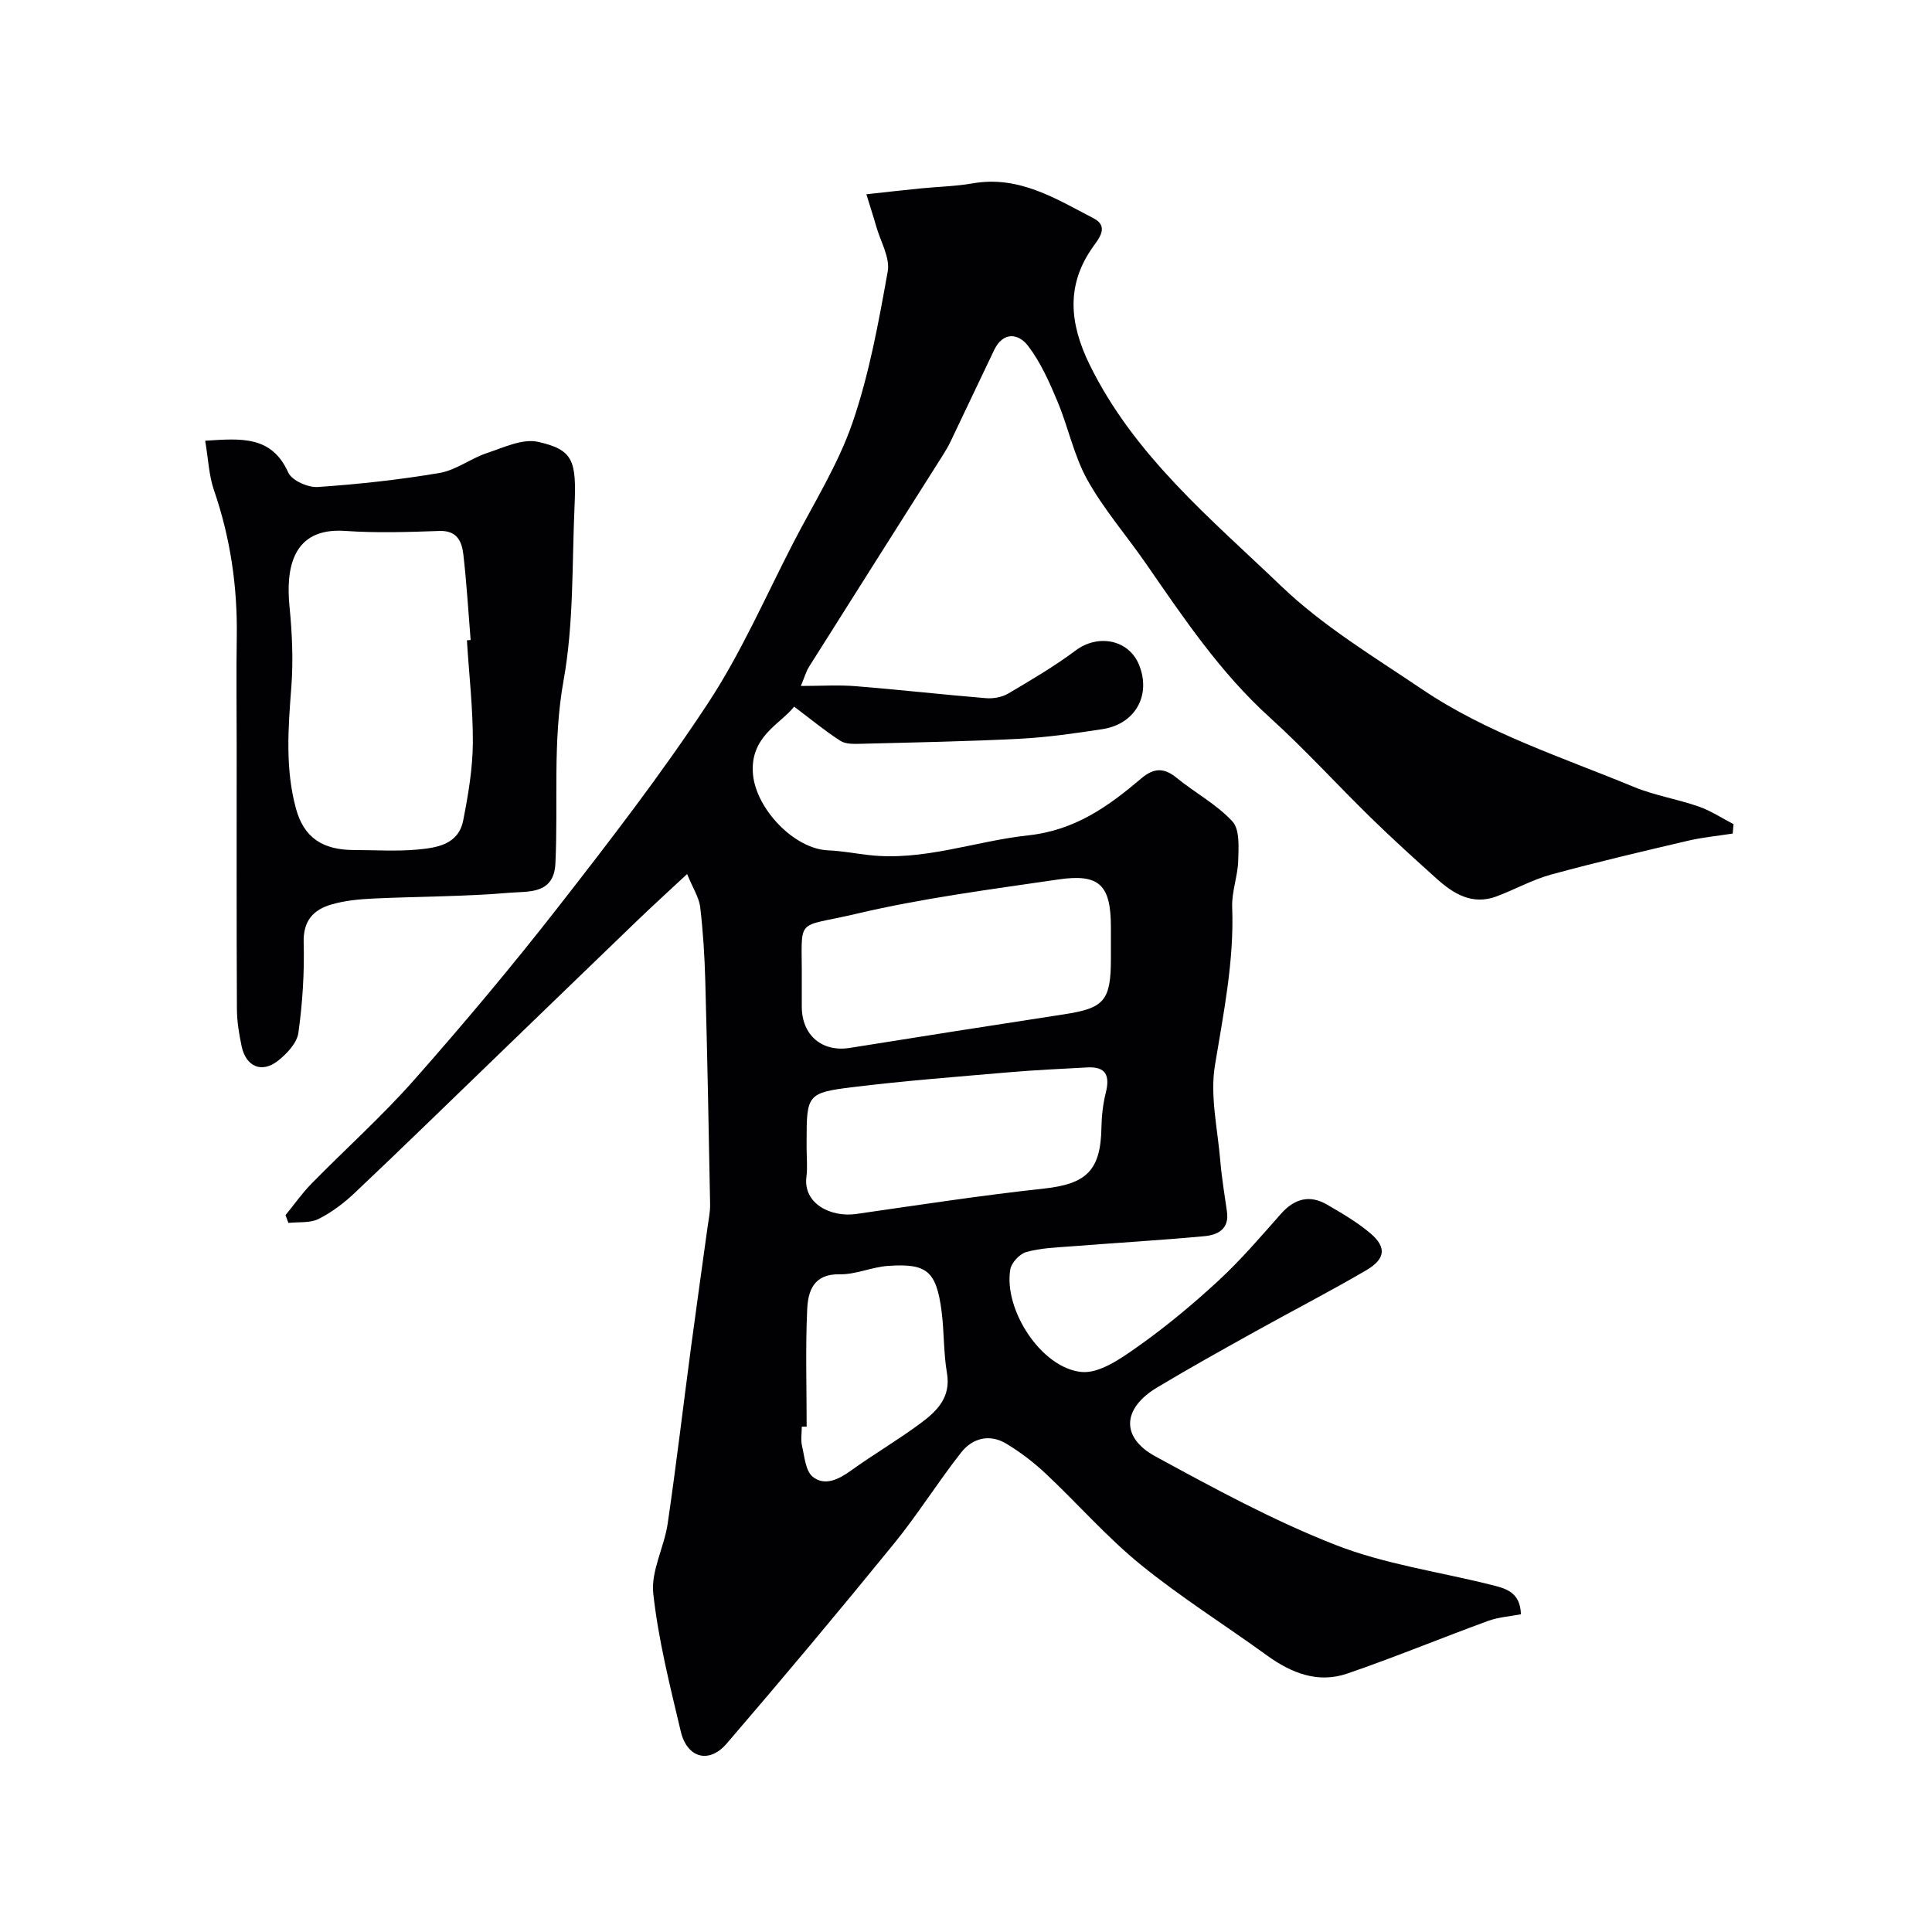
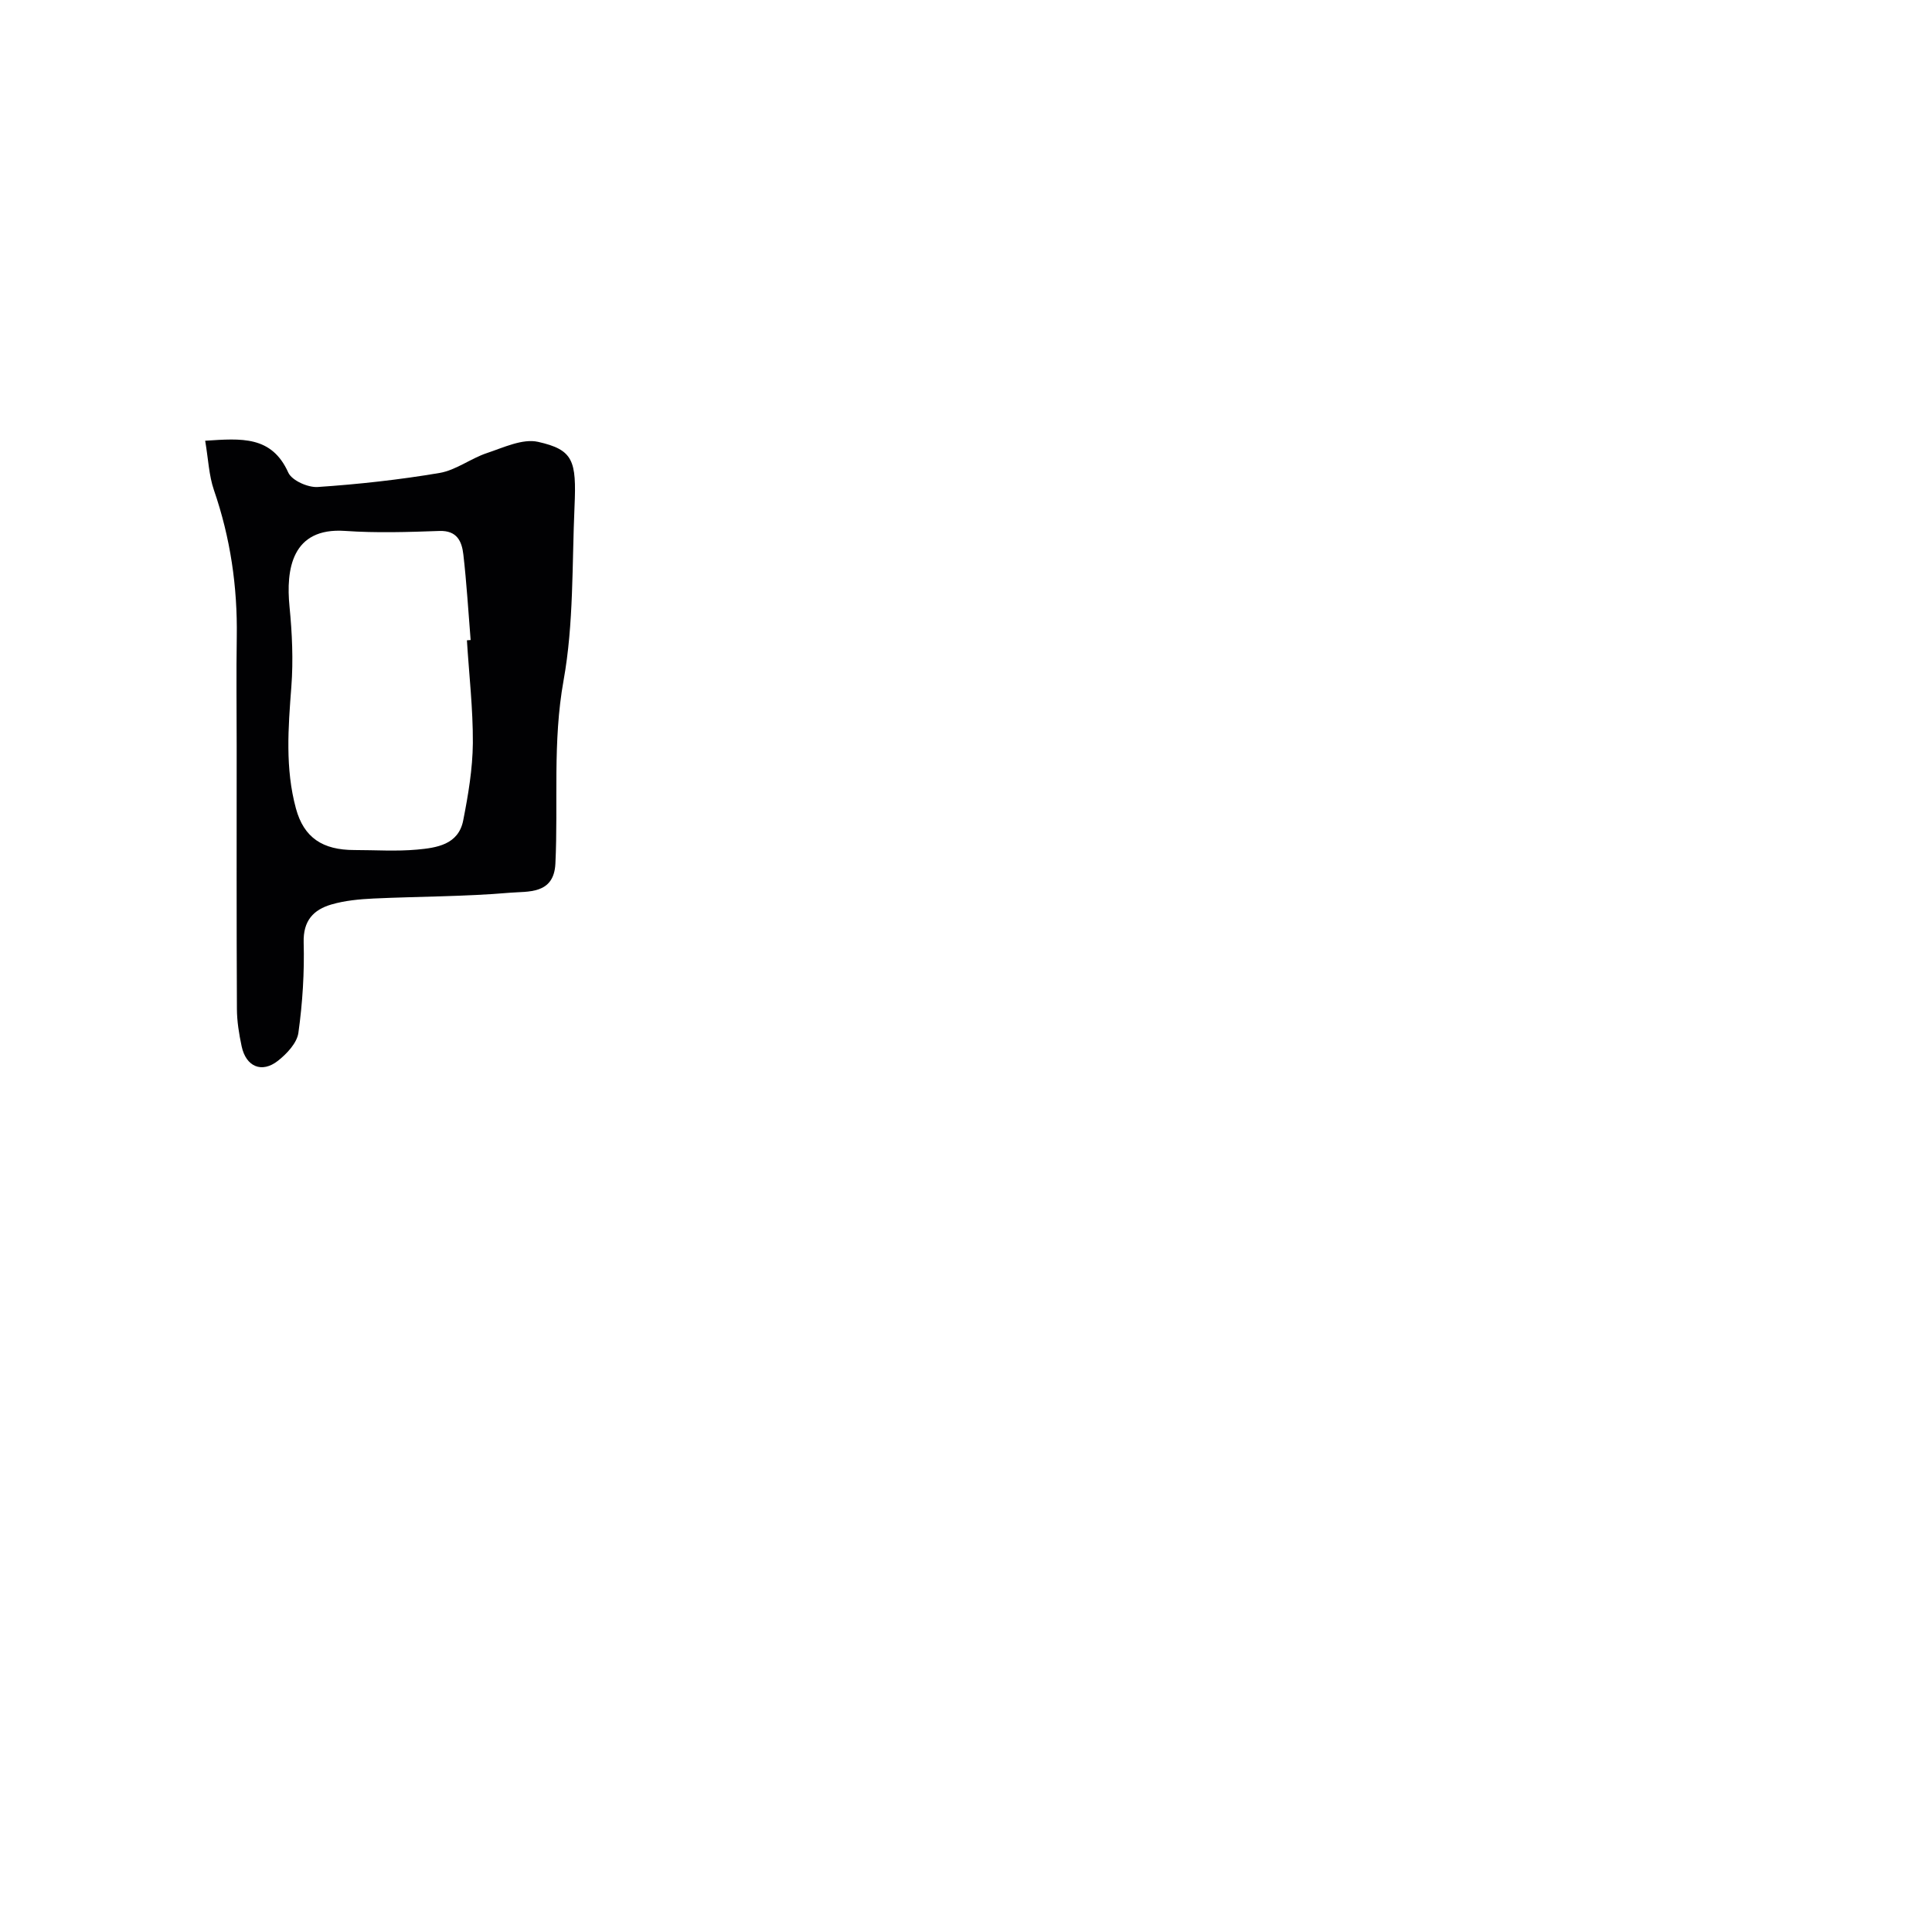
<svg xmlns="http://www.w3.org/2000/svg" enable-background="new 0 0 400 400" viewBox="0 0 400 400">
-   <path d="m142.26 180.96c-3.88 3.62-7.25 6.67-10.52 9.83-9.86 9.49-19.69 19.01-29.54 28.52-9.56 9.23-19.07 18.51-28.72 27.63-2.24 2.12-4.79 4.06-7.52 5.43-1.78.89-4.15.59-6.25.82-.2-.53-.4-1.07-.6-1.6 1.79-2.19 3.42-4.53 5.39-6.54 7.05-7.19 14.59-13.93 21.24-21.46 10.27-11.63 20.26-23.53 29.8-35.76 10.75-13.78 21.46-27.67 31.05-42.25 6.85-10.41 11.89-22.02 17.63-33.15 4.25-8.23 9.29-16.23 12.28-24.91 3.47-10.09 5.4-20.76 7.29-31.3.52-2.87-1.48-6.2-2.36-9.3-.57-2-1.22-3.97-2.06-6.7 4.21-.46 7.72-.86 11.24-1.21 3.6-.36 7.24-.43 10.8-1.05 9.57-1.67 17.21 3.19 25.03 7.25 3.18 1.65 1.12 4.13-.12 5.86-5.6 7.82-4.96 15.8-.72 24.44 9.27 18.88 25.11 31.89 39.7 45.87 8.64 8.28 19.21 14.63 29.22 21.39 13.44 9.06 28.89 14 43.72 20.14 4.31 1.78 9.03 2.53 13.45 4.07 2.52.88 4.82 2.41 7.22 3.65-.06.65-.11 1.3-.17 1.95-3.07.48-6.18.77-9.19 1.47-9.48 2.22-18.96 4.44-28.35 7-3.9 1.06-7.52 3.1-11.33 4.53-5.01 1.88-8.9-.49-12.43-3.66-4.6-4.14-9.2-8.3-13.62-12.62-7.03-6.87-13.66-14.18-20.94-20.77-10.26-9.29-17.84-20.6-25.61-31.83-4.01-5.8-8.71-11.2-12.13-17.32-2.8-5.02-3.96-10.93-6.21-16.29-1.67-3.99-3.48-8.07-6.07-11.47-2-2.62-5.17-3.03-7.04.87-3.01 6.27-5.97 12.56-8.97 18.83-.49 1.03-1.07 2.02-1.68 2.98-9.22 14.57-18.46 29.13-27.65 43.72-.66 1.05-.99 2.3-1.71 4 4.16 0 7.8-.24 11.4.05 8.98.72 17.94 1.74 26.93 2.48 1.5.12 3.29-.19 4.57-.94 4.77-2.81 9.58-5.64 14.01-8.95 4.62-3.45 10.97-2.25 13.1 2.97 2.56 6.27-.75 12.29-7.57 13.33-5.66.87-11.36 1.69-17.07 1.99-10.94.56-21.91.76-32.86 1.04-1.45.04-3.2.11-4.31-.6-3.2-2.05-6.15-4.5-9.59-7.09-2.77 3.57-9.24 6.16-8.52 14.04.65 7.11 8.48 15.43 15.58 15.72 2.78.11 5.53.64 8.3.96 11.37 1.33 22.04-2.87 33.04-4.06 9.79-1.05 16.65-6.01 23.5-11.82 2.55-2.16 4.66-2.25 7.29-.1 3.79 3.1 8.28 5.48 11.55 9.03 1.54 1.67 1.28 5.34 1.2 8.09-.09 3.23-1.37 6.47-1.25 9.67.42 11.12-1.78 21.85-3.57 32.74-1.04 6.3.54 13.06 1.09 19.59.3 3.58.89 7.14 1.4 10.71.52 3.63-1.96 4.82-4.68 5.07-9.2.85-18.43 1.39-27.64 2.11-3.1.24-6.28.34-9.23 1.17-1.37.38-3.08 2.21-3.31 3.61-1.4 8.27 6.37 20.39 14.72 21.22 3.72.37 8.2-2.79 11.69-5.26 5.88-4.16 11.46-8.81 16.75-13.7 4.6-4.26 8.71-9.07 12.88-13.78 2.79-3.15 5.93-4.01 9.56-1.9 3.09 1.8 6.24 3.63 8.95 5.93 3.39 2.88 3.15 5.31-.88 7.67-7.56 4.42-15.36 8.43-23.01 12.69-6.8 3.79-13.62 7.57-20.29 11.58-7.18 4.32-7.55 10.32-.31 14.26 12.16 6.62 24.42 13.29 37.28 18.32 10.19 3.99 21.33 5.54 32.04 8.22 3 .75 6.21 1.4 6.34 6.14-2.23.43-4.66.59-6.85 1.39-9.73 3.56-19.32 7.53-29.12 10.89-6.05 2.07-11.53-.09-16.58-3.74-8.72-6.32-17.89-12.07-26.23-18.86-6.99-5.69-12.98-12.58-19.58-18.78-2.49-2.34-5.26-4.46-8.18-6.22-3.43-2.07-6.98-1.18-9.32 1.78-4.85 6.16-9.01 12.86-13.96 18.94-11.35 13.94-22.89 27.73-34.61 41.36-3.66 4.26-8.2 3.01-9.51-2.49-2.24-9.46-4.65-18.96-5.7-28.59-.5-4.64 2.26-9.55 2.98-14.42 1.78-12.14 3.21-24.32 4.83-36.48 1.1-8.27 2.28-16.53 3.41-24.79.22-1.62.58-3.26.55-4.88-.28-15.44-.58-30.87-1-46.3-.14-5.11-.46-10.22-1.06-15.3-.28-2-1.5-3.83-2.7-6.77zm23.74 22.02c0 1.83-.01 3.66 0 5.49.03 5.89 4.22 9.4 9.93 8.49 14.77-2.36 29.55-4.69 44.33-6.95 8.35-1.27 9.74-2.81 9.74-11.54 0-2.16 0-4.32 0-6.49 0-8.72-2.34-11.15-10.86-9.9-14.02 2.06-28.13 3.87-41.89 7.12-12.94 3.06-11.15.29-11.25 13.78zm1 34.69c0 2 .21 4.02-.04 5.99-.7 5.59 5.12 8.43 10.32 7.68 12.94-1.86 25.87-3.85 38.86-5.26 8.77-.95 11.75-3.72 11.9-12.62.04-2.42.32-4.9.91-7.25.86-3.47.05-5.42-3.81-5.21-5.43.29-10.88.54-16.3 1.01-10.8.93-21.61 1.76-32.37 3.08-9.32 1.14-9.47 1.63-9.47 11.07zm.01 57.7c-.34 0-.67.01-1.01.01 0 1.33-.24 2.72.05 3.98.52 2.23.73 5.2 2.23 6.4 2.46 1.96 5.32.57 7.87-1.27 4.76-3.42 9.84-6.39 14.54-9.89 3.32-2.47 6.22-5.32 5.37-10.31-.72-4.19-.57-8.53-1.11-12.76-1.09-8.46-3.11-9.98-11.07-9.44-3.38.23-6.72 1.81-10.06 1.74-5.41-.11-6.53 3.51-6.7 7.28-.37 8.06-.11 16.17-.11 24.26z" fill="#010103" />
-   <path d="m42.48 91.25c7.51-.49 13.76-1.07 17.21 6.6.74 1.63 4.06 3.11 6.08 2.98 8.44-.57 16.9-1.5 25.24-2.91 3.39-.58 6.43-2.99 9.78-4.11 3.46-1.15 7.4-3.05 10.61-2.33 7.3 1.64 7.97 3.87 7.55 13.38-.53 12.03-.15 24.26-2.27 36.02-2.29 12.71-1.09 25.3-1.69 37.92-.31 6.43-5.69 5.71-9.41 6.03-9.39.81-18.84.76-28.26 1.2-2.92.14-5.92.42-8.7 1.23-3.71 1.08-5.87 3.34-5.75 7.86.17 6.23-.23 12.53-1.09 18.71-.29 2.11-2.39 4.34-4.23 5.79-3.35 2.64-6.62 1.23-7.52-2.99-.54-2.54-.97-5.16-.98-7.74-.09-18.14-.05-36.29-.05-54.44 0-7.53-.1-15.05.02-22.58.16-10.42-1.32-20.53-4.73-30.41-1.04-3.03-1.16-6.38-1.81-10.21zm54.19 41.32c.26-.02.51-.04.77-.06-.48-5.91-.83-11.84-1.51-17.72-.31-2.68-1.29-4.99-4.96-4.86-6.51.23-13.05.44-19.53-.01-11.07-.76-12.25 8.02-11.5 15.66.54 5.5.8 11.11.38 16.61-.65 8.47-1.3 16.92.95 25.2 1.65 6.07 5.55 8.6 12.09 8.6 4.33 0 8.69.3 12.99-.09 4.04-.37 8.56-1.01 9.55-6.03 1.04-5.28 1.95-10.68 2-16.03.04-7.08-.79-14.18-1.23-21.27z" fill="#010103" />
+   <path d="m42.48 91.25c7.51-.49 13.76-1.07 17.21 6.6.74 1.63 4.06 3.11 6.08 2.98 8.44-.57 16.9-1.5 25.24-2.91 3.39-.58 6.43-2.99 9.78-4.11 3.46-1.15 7.4-3.05 10.61-2.33 7.3 1.64 7.97 3.87 7.55 13.38-.53 12.03-.15 24.26-2.27 36.02-2.29 12.71-1.09 25.3-1.69 37.92-.31 6.43-5.69 5.71-9.41 6.03-9.39.81-18.84.76-28.26 1.2-2.92.14-5.92.42-8.7 1.23-3.71 1.08-5.87 3.34-5.75 7.86.17 6.23-.23 12.53-1.09 18.71-.29 2.11-2.39 4.34-4.23 5.79-3.35 2.64-6.62 1.23-7.52-2.99-.54-2.54-.97-5.16-.98-7.74-.09-18.14-.05-36.29-.05-54.44 0-7.53-.1-15.05.02-22.58.16-10.42-1.32-20.53-4.73-30.41-1.04-3.03-1.16-6.38-1.81-10.21zm54.19 41.32c.26-.02.51-.04.77-.06-.48-5.91-.83-11.84-1.51-17.72-.31-2.68-1.29-4.99-4.96-4.86-6.51.23-13.05.44-19.53-.01-11.07-.76-12.25 8.02-11.5 15.66.54 5.5.8 11.11.38 16.61-.65 8.47-1.3 16.92.95 25.2 1.65 6.07 5.55 8.6 12.09 8.6 4.33 0 8.69.3 12.99-.09 4.04-.37 8.56-1.01 9.55-6.03 1.04-5.28 1.95-10.68 2-16.03.04-7.08-.79-14.18-1.23-21.27" fill="#010103" />
</svg>